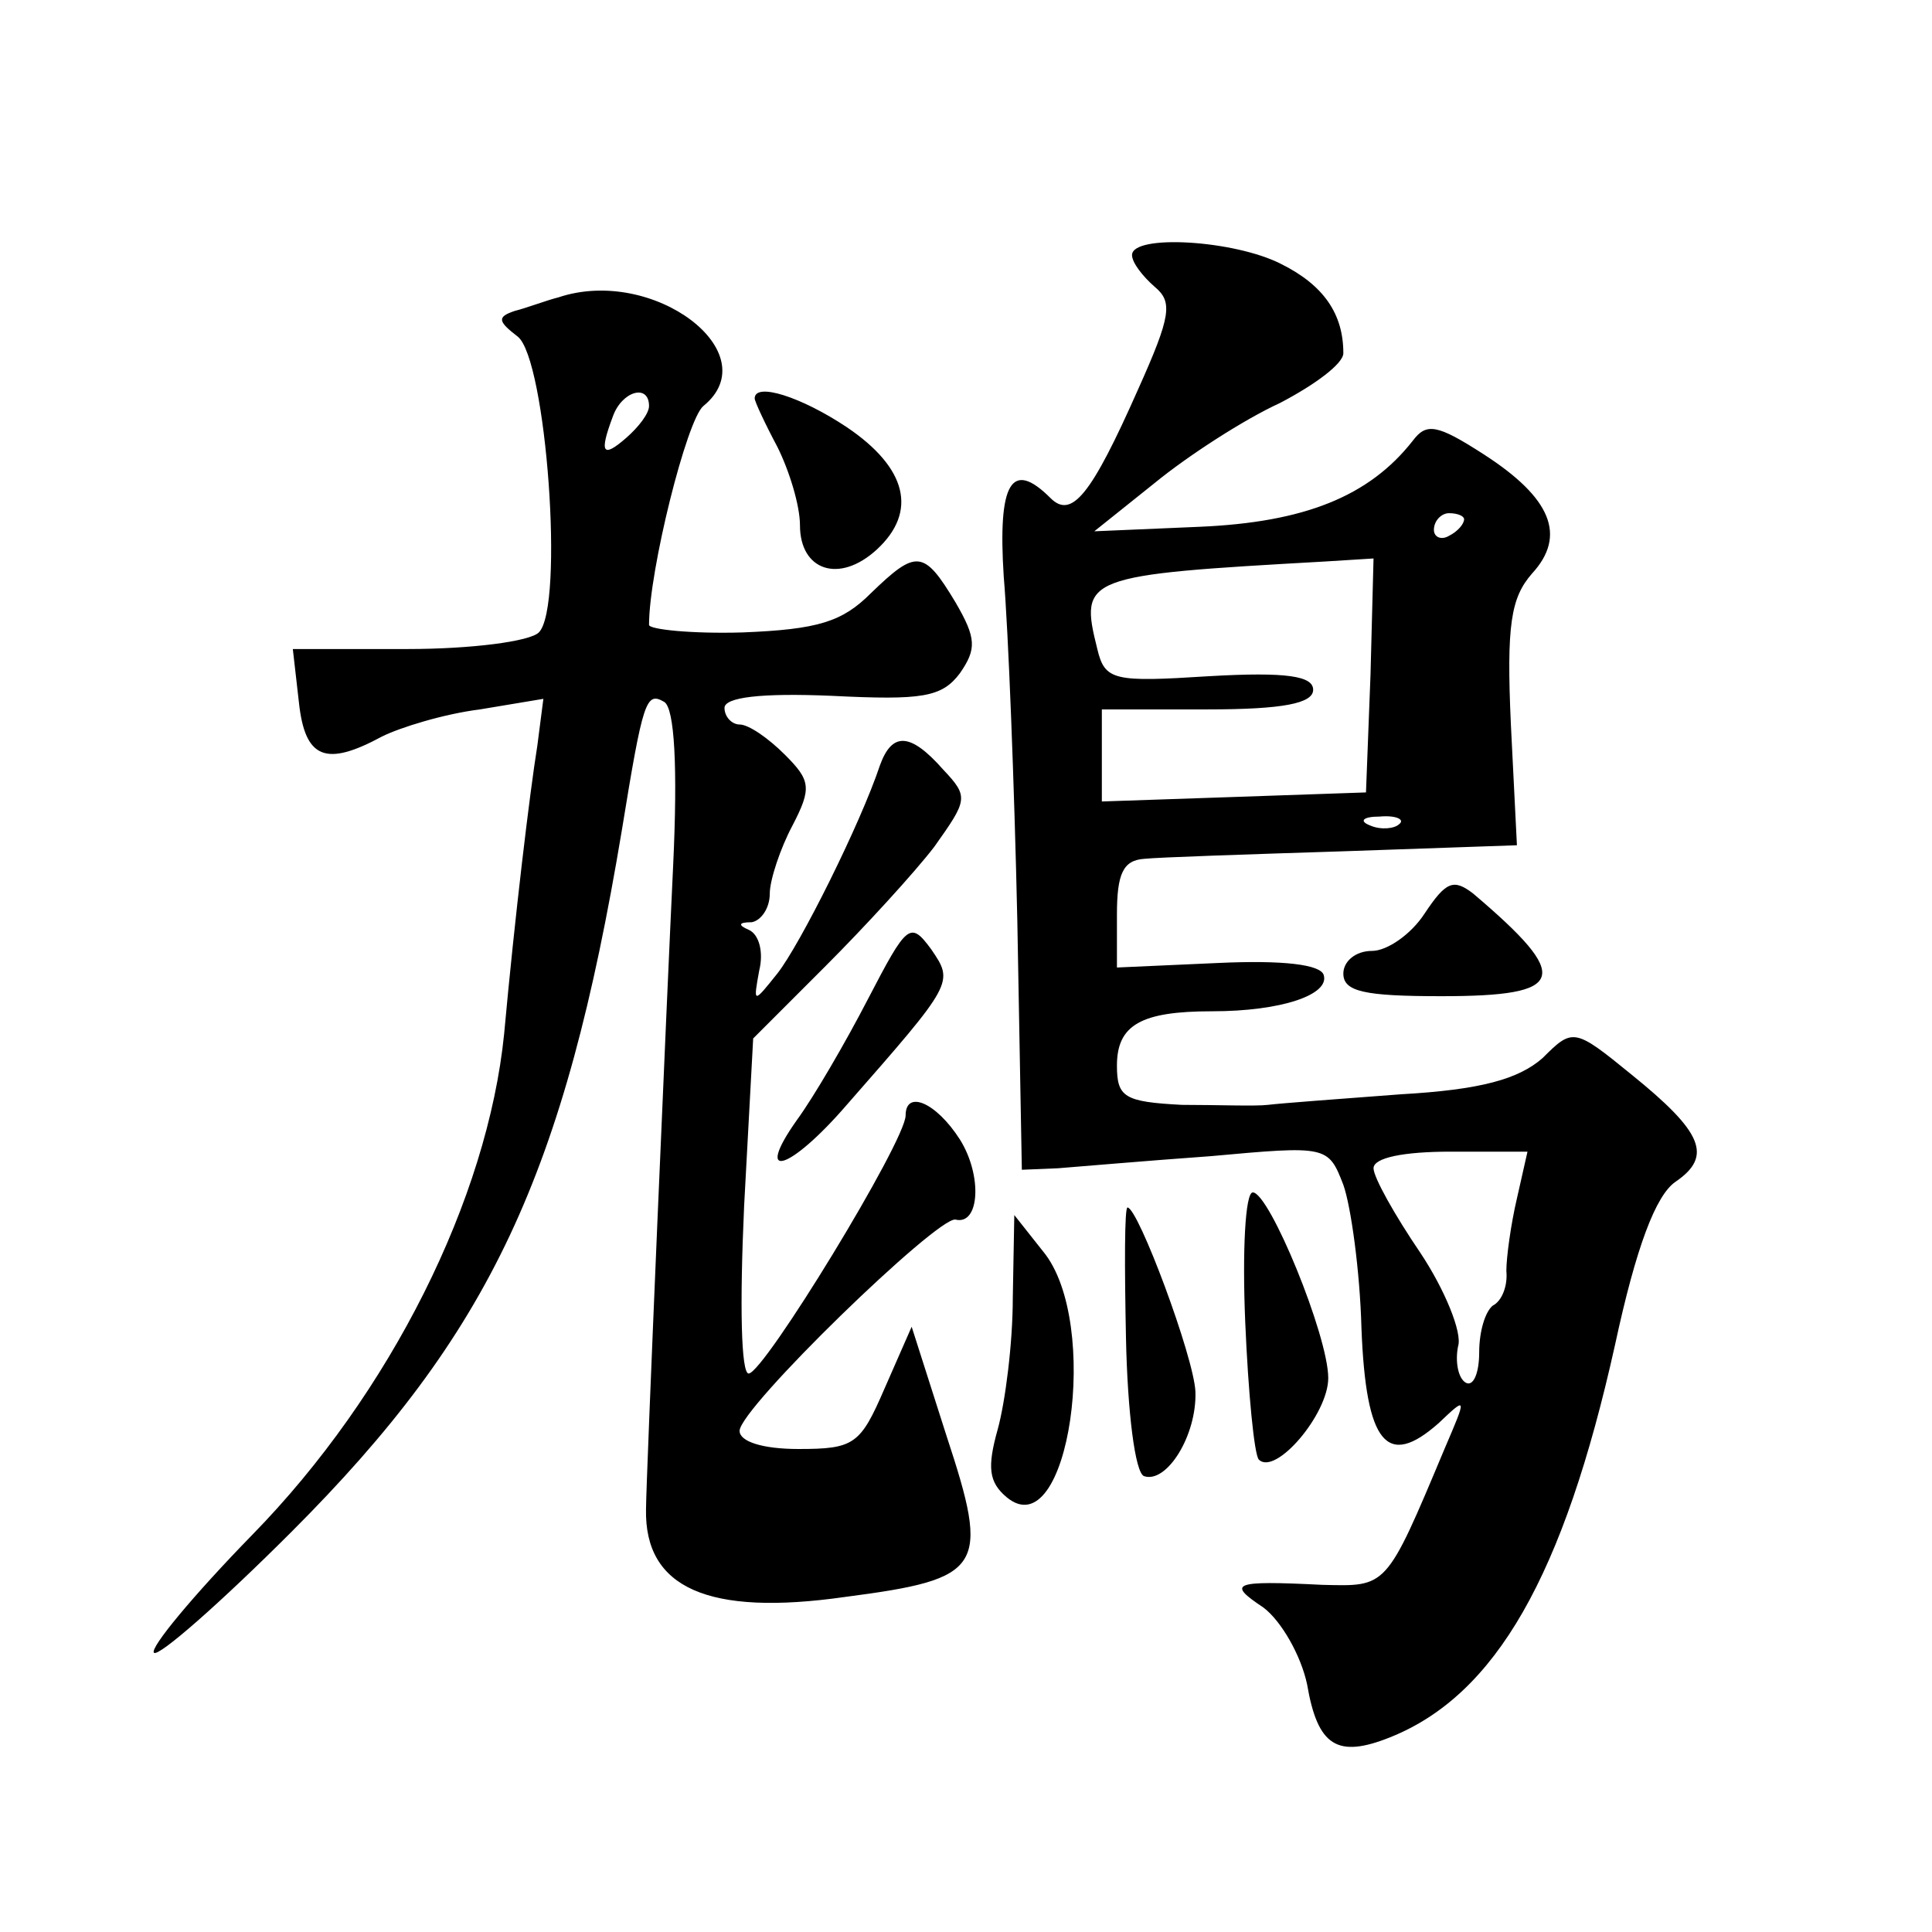
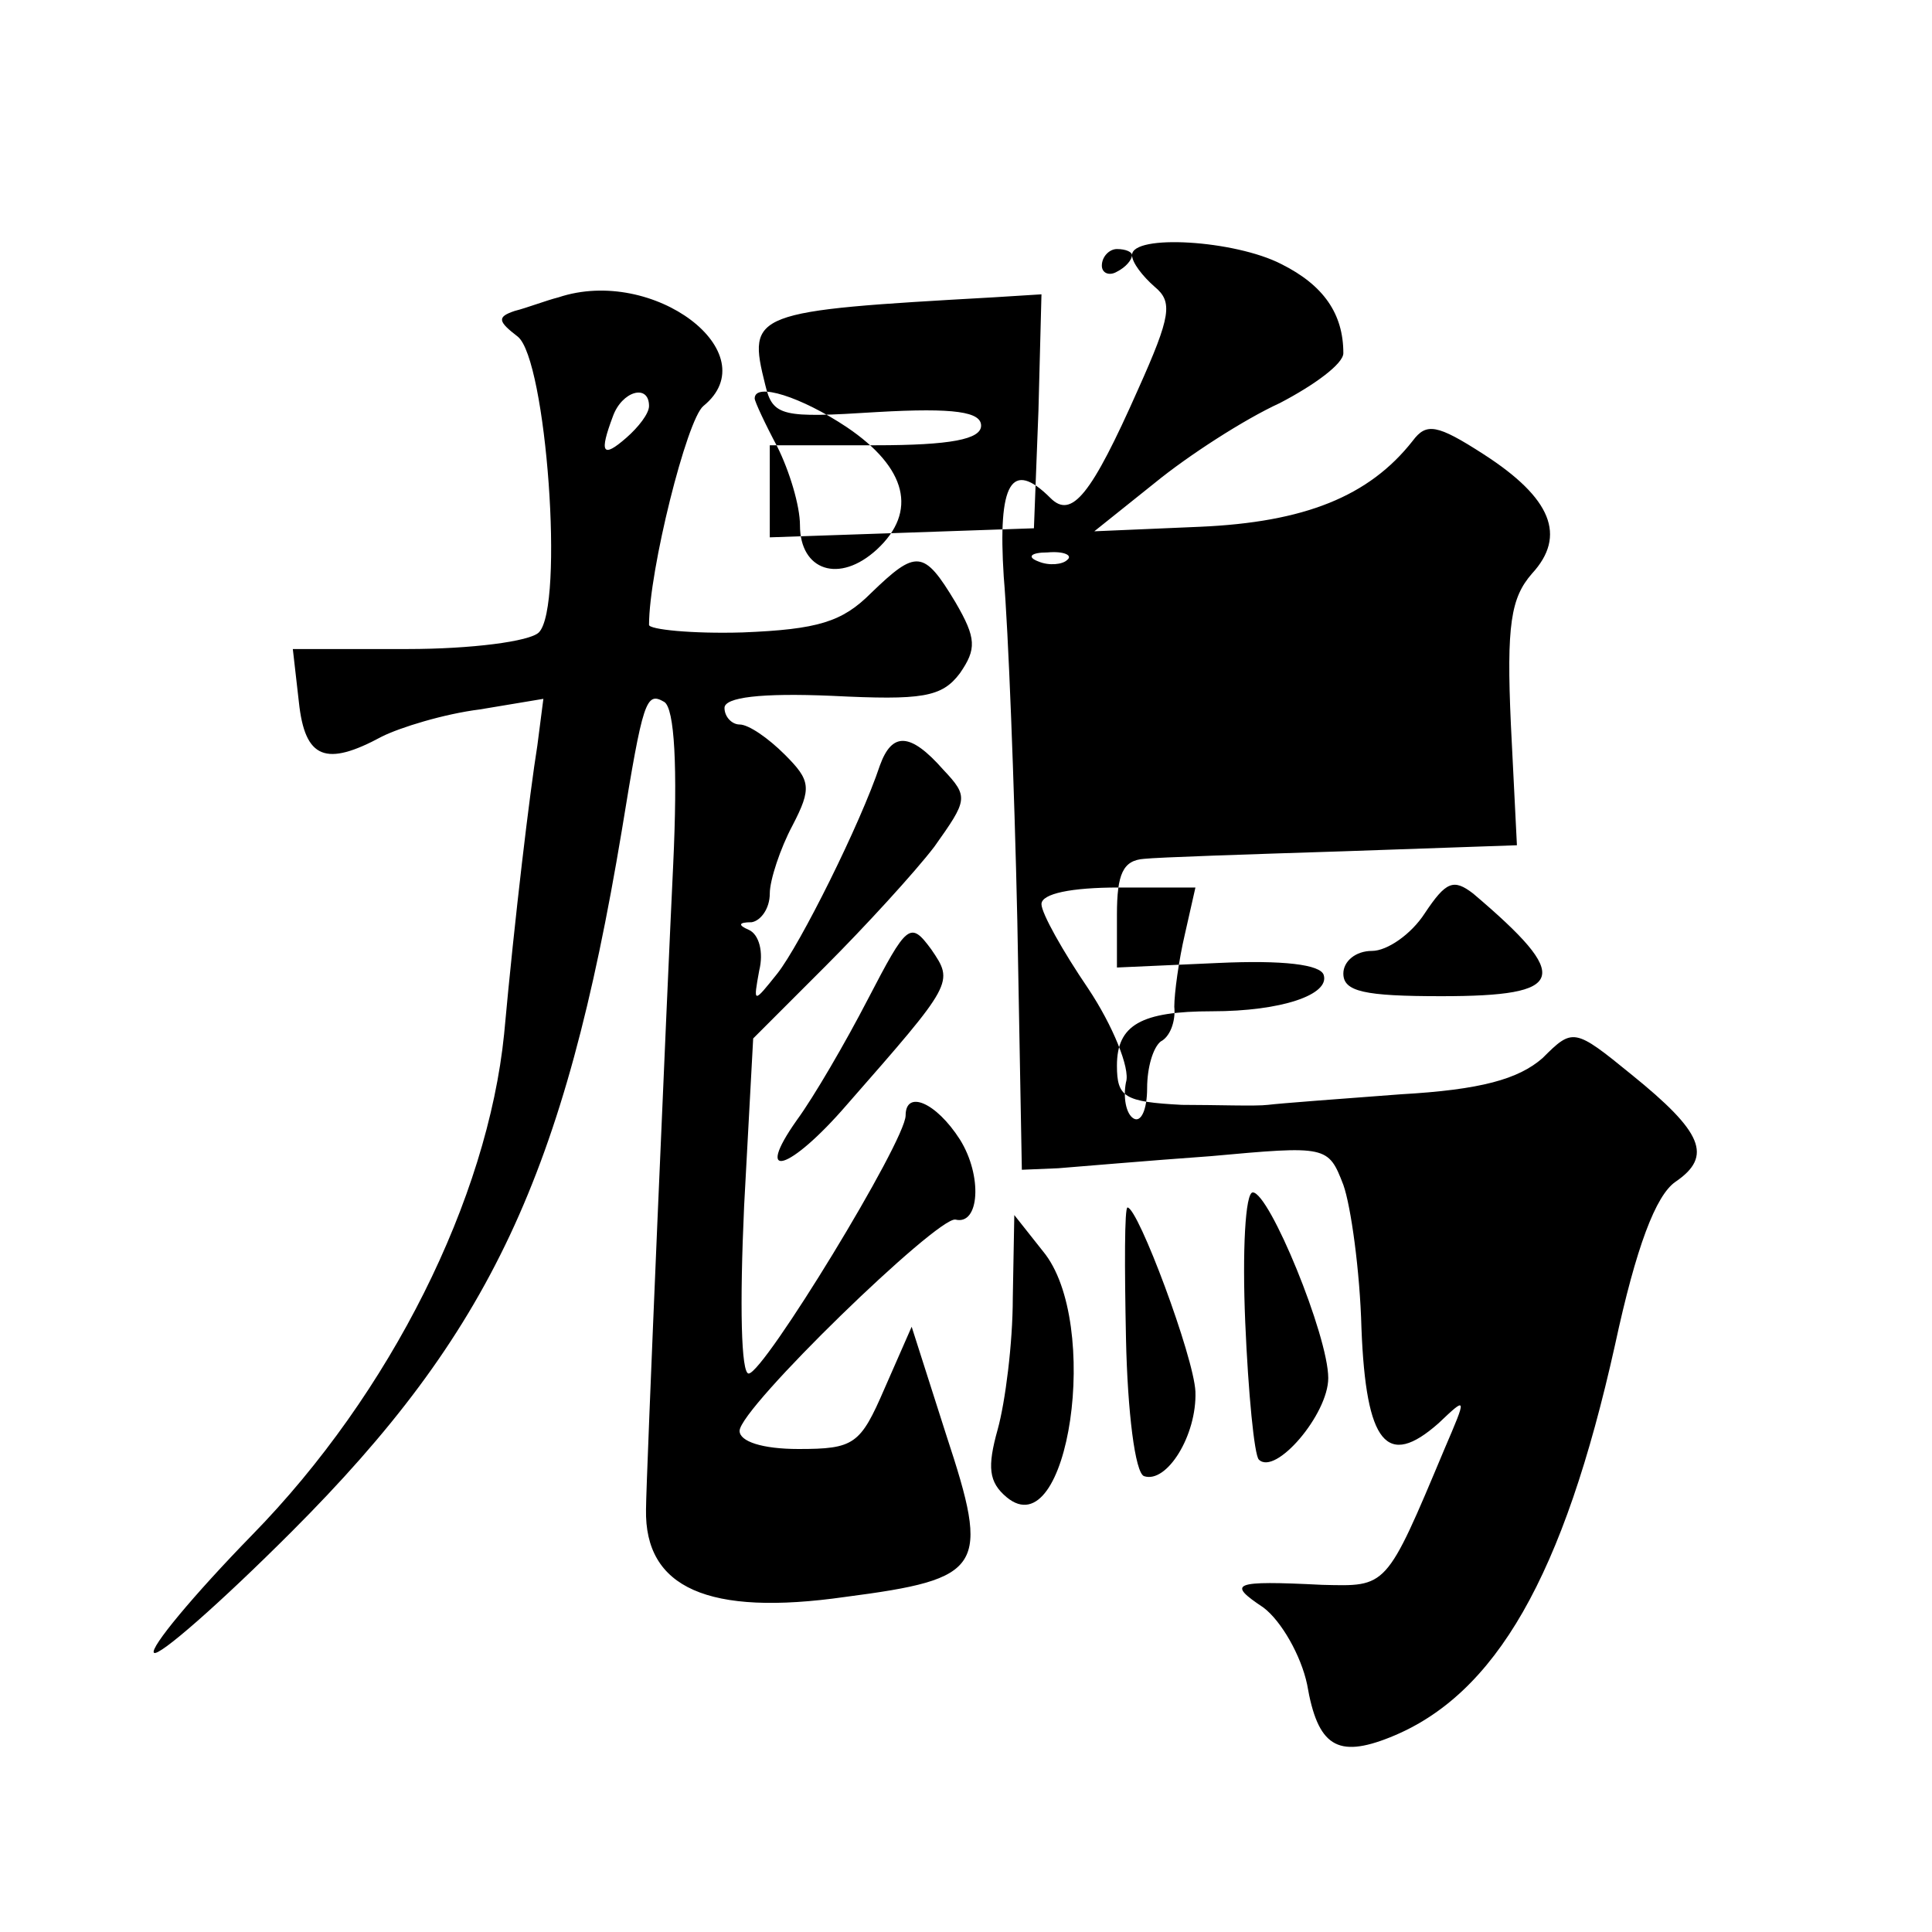
<svg xmlns="http://www.w3.org/2000/svg" version="1.0" width="128pt" height="128pt" viewBox="0 0 128 128" preserveAspectRatio="xMidYMid meet">
  <g transform="translate(0,128) scale(0.1,-0.1)" fill="#0" stroke="none">
-     <path d="M750 1111 c0 -5 7 -14 15 -21 12 -10 11 -19 -11 -68 -31 -70 -44 -86 -58 -72 -26 26 -35 10 -31 -52 3 -35 7 -137 9 -228 l3 -165 24 1 c13 1 59 5 101 8 77 7 78 7 88 -19 5 -14 11 -57 12 -95 3 -77 17 -93 51 -63 19 18 19 18 4 -17 -39 -93 -38 -91 -81 -90 -60 3 -63 1 -39 -15 12 -9 25 -32 29 -51 7 -41 20 -49 55 -35 70 28 115 107 149 260 14 65 27 99 40 108 25 17 18 33 -29 71 -38 31 -39 31 -59 11 -16 -14 -41 -21 -94 -24 -40 -3 -80 -6 -88 -7 -8 -1 -34 0 -57 0 -38 2 -43 5 -43 26 0 27 16 36 63 36 46 0 78 11 74 24 -2 7 -27 10 -70 8 l-67 -3 0 35 c0 27 4 36 18 37 9 1 69 3 132 5 l115 4 -4 80 c-3 66 0 84 14 100 23 25 13 50 -32 79 -31 20 -38 21 -47 9 -29 -37 -72 -54 -141 -57 l-70 -3 40 32 c22 18 59 42 83 53 23 12 42 26 42 33 0 26 -13 45 -41 59 -31 16 -99 20 -99 6z m220 -175 c0 -3 -4 -8 -10 -11 -5 -3 -10 -1 -10 4 0 6 5 11 10 11 6 0 10 -2 10 -4z m-62 -103 l-3 -78 -87 -3 -88 -3 0 30 0 31 70 0 c50 0 70 4 70 13 0 9 -17 12 -69 9 -63 -4 -69 -3 -74 18 -12 48 -9 49 151 58 l32 2 -2 -77z m19 -99 c-3 -3 -12 -4 -19 -1 -8 3 -5 6 6 6 11 1 17 -2 13 -5z m78 -248 c-4 -17 -7 -39 -7 -48 1 -10 -3 -20 -9 -23 -5 -4 -9 -17 -9 -31 0 -14 -4 -23 -9 -20 -5 3 -7 14 -5 24 3 9 -9 38 -25 62 -17 25 -31 50 -31 56 0 7 20 11 51 11 l51 0 -7 -31z M370 1083 c-8 -2 -21 -7 -29 -9 -12 -4 -11 -7 2 -17 19 -15 31 -179 14 -196 -6 -6 -45 -11 -87 -11 l-76 0 4 -35 c4 -38 18 -43 55 -23 12 6 41 15 65 18 l42 7 -4 -31 c-5 -31 -15 -114 -22 -191 -11 -109 -75 -238 -167 -332 -39 -40 -68 -75 -65 -78 3 -3 44 33 91 80 132 132 181 237 219 465 14 86 16 92 28 85 7 -4 9 -44 6 -108 -4 -83 -18 -408 -18 -427 -1 -52 41 -71 132 -58 92 12 96 19 67 107 l-23 72 -18 -41 c-16 -37 -20 -40 -57 -40 -24 0 -39 5 -39 12 0 15 131 142 143 140 16 -4 18 29 3 53 -16 25 -36 33 -36 16 0 -17 -94 -171 -104 -171 -5 0 -6 45 -3 111 l6 111 48 48 c26 26 59 62 72 79 22 31 23 33 6 51 -22 25 -34 25 -42 3 -13 -39 -53 -119 -68 -138 -16 -20 -16 -20 -12 2 3 12 0 24 -7 27 -7 3 -7 5 2 5 6 1 12 9 12 19 0 9 7 30 15 45 13 25 12 30 -5 47 -11 11 -24 20 -30 20 -5 0 -10 5 -10 11 0 7 24 10 71 8 60 -3 73 -1 85 15 11 16 11 23 -3 47 -21 35 -26 35 -56 6 -19 -19 -35 -24 -85 -26 -34 -1 -62 2 -62 5 0 36 25 136 36 145 43 35 -33 93 -96 72z m60 -72 c0 -5 -7 -14 -15 -21 -16 -14 -18 -10 -9 14 6 17 24 22 24 7z M500 1016 c0 -2 7 -17 15 -32 8 -16 15 -39 15 -52 0 -30 26 -39 51 -16 27 25 20 54 -20 81 -30 20 -61 30 -61 19z M944 675 c-9 -14 -25 -25 -35 -25 -11 0 -19 -7 -19 -15 0 -12 14 -15 65 -15 83 0 87 12 21 68 -13 10 -18 8 -32 -13z M575 618 c-15 -29 -36 -65 -47 -80 -29 -41 -5 -34 33 10 71 81 71 81 56 103 -14 19 -16 17 -42 -33z M825 404 c2 -47 6 -88 9 -91 11 -11 46 30 46 54 0 28 -39 123 -50 123 -5 0 -7 -39 -5 -86z M746 393 c1 -48 6 -89 12 -91 15 -5 35 27 34 56 -1 23 -38 122 -45 122 -2 0 -2 -39 -1 -87z M671 420 c0 -30 -5 -69 -10 -87 -7 -25 -6 -35 6 -45 41 -34 63 116 24 163 l-19 24 -1 -55z" />
+     <path d="M750 1111 c0 -5 7 -14 15 -21 12 -10 11 -19 -11 -68 -31 -70 -44 -86 -58 -72 -26 26 -35 10 -31 -52 3 -35 7 -137 9 -228 l3 -165 24 1 c13 1 59 5 101 8 77 7 78 7 88 -19 5 -14 11 -57 12 -95 3 -77 17 -93 51 -63 19 18 19 18 4 -17 -39 -93 -38 -91 -81 -90 -60 3 -63 1 -39 -15 12 -9 25 -32 29 -51 7 -41 20 -49 55 -35 70 28 115 107 149 260 14 65 27 99 40 108 25 17 18 33 -29 71 -38 31 -39 31 -59 11 -16 -14 -41 -21 -94 -24 -40 -3 -80 -6 -88 -7 -8 -1 -34 0 -57 0 -38 2 -43 5 -43 26 0 27 16 36 63 36 46 0 78 11 74 24 -2 7 -27 10 -70 8 l-67 -3 0 35 c0 27 4 36 18 37 9 1 69 3 132 5 l115 4 -4 80 c-3 66 0 84 14 100 23 25 13 50 -32 79 -31 20 -38 21 -47 9 -29 -37 -72 -54 -141 -57 l-70 -3 40 32 c22 18 59 42 83 53 23 12 42 26 42 33 0 26 -13 45 -41 59 -31 16 -99 20 -99 6z c0 -3 -4 -8 -10 -11 -5 -3 -10 -1 -10 4 0 6 5 11 10 11 6 0 10 -2 10 -4z m-62 -103 l-3 -78 -87 -3 -88 -3 0 30 0 31 70 0 c50 0 70 4 70 13 0 9 -17 12 -69 9 -63 -4 -69 -3 -74 18 -12 48 -9 49 151 58 l32 2 -2 -77z m19 -99 c-3 -3 -12 -4 -19 -1 -8 3 -5 6 6 6 11 1 17 -2 13 -5z m78 -248 c-4 -17 -7 -39 -7 -48 1 -10 -3 -20 -9 -23 -5 -4 -9 -17 -9 -31 0 -14 -4 -23 -9 -20 -5 3 -7 14 -5 24 3 9 -9 38 -25 62 -17 25 -31 50 -31 56 0 7 20 11 51 11 l51 0 -7 -31z M370 1083 c-8 -2 -21 -7 -29 -9 -12 -4 -11 -7 2 -17 19 -15 31 -179 14 -196 -6 -6 -45 -11 -87 -11 l-76 0 4 -35 c4 -38 18 -43 55 -23 12 6 41 15 65 18 l42 7 -4 -31 c-5 -31 -15 -114 -22 -191 -11 -109 -75 -238 -167 -332 -39 -40 -68 -75 -65 -78 3 -3 44 33 91 80 132 132 181 237 219 465 14 86 16 92 28 85 7 -4 9 -44 6 -108 -4 -83 -18 -408 -18 -427 -1 -52 41 -71 132 -58 92 12 96 19 67 107 l-23 72 -18 -41 c-16 -37 -20 -40 -57 -40 -24 0 -39 5 -39 12 0 15 131 142 143 140 16 -4 18 29 3 53 -16 25 -36 33 -36 16 0 -17 -94 -171 -104 -171 -5 0 -6 45 -3 111 l6 111 48 48 c26 26 59 62 72 79 22 31 23 33 6 51 -22 25 -34 25 -42 3 -13 -39 -53 -119 -68 -138 -16 -20 -16 -20 -12 2 3 12 0 24 -7 27 -7 3 -7 5 2 5 6 1 12 9 12 19 0 9 7 30 15 45 13 25 12 30 -5 47 -11 11 -24 20 -30 20 -5 0 -10 5 -10 11 0 7 24 10 71 8 60 -3 73 -1 85 15 11 16 11 23 -3 47 -21 35 -26 35 -56 6 -19 -19 -35 -24 -85 -26 -34 -1 -62 2 -62 5 0 36 25 136 36 145 43 35 -33 93 -96 72z m60 -72 c0 -5 -7 -14 -15 -21 -16 -14 -18 -10 -9 14 6 17 24 22 24 7z M500 1016 c0 -2 7 -17 15 -32 8 -16 15 -39 15 -52 0 -30 26 -39 51 -16 27 25 20 54 -20 81 -30 20 -61 30 -61 19z M944 675 c-9 -14 -25 -25 -35 -25 -11 0 -19 -7 -19 -15 0 -12 14 -15 65 -15 83 0 87 12 21 68 -13 10 -18 8 -32 -13z M575 618 c-15 -29 -36 -65 -47 -80 -29 -41 -5 -34 33 10 71 81 71 81 56 103 -14 19 -16 17 -42 -33z M825 404 c2 -47 6 -88 9 -91 11 -11 46 30 46 54 0 28 -39 123 -50 123 -5 0 -7 -39 -5 -86z M746 393 c1 -48 6 -89 12 -91 15 -5 35 27 34 56 -1 23 -38 122 -45 122 -2 0 -2 -39 -1 -87z M671 420 c0 -30 -5 -69 -10 -87 -7 -25 -6 -35 6 -45 41 -34 63 116 24 163 l-19 24 -1 -55z" />
  </g>
</svg>